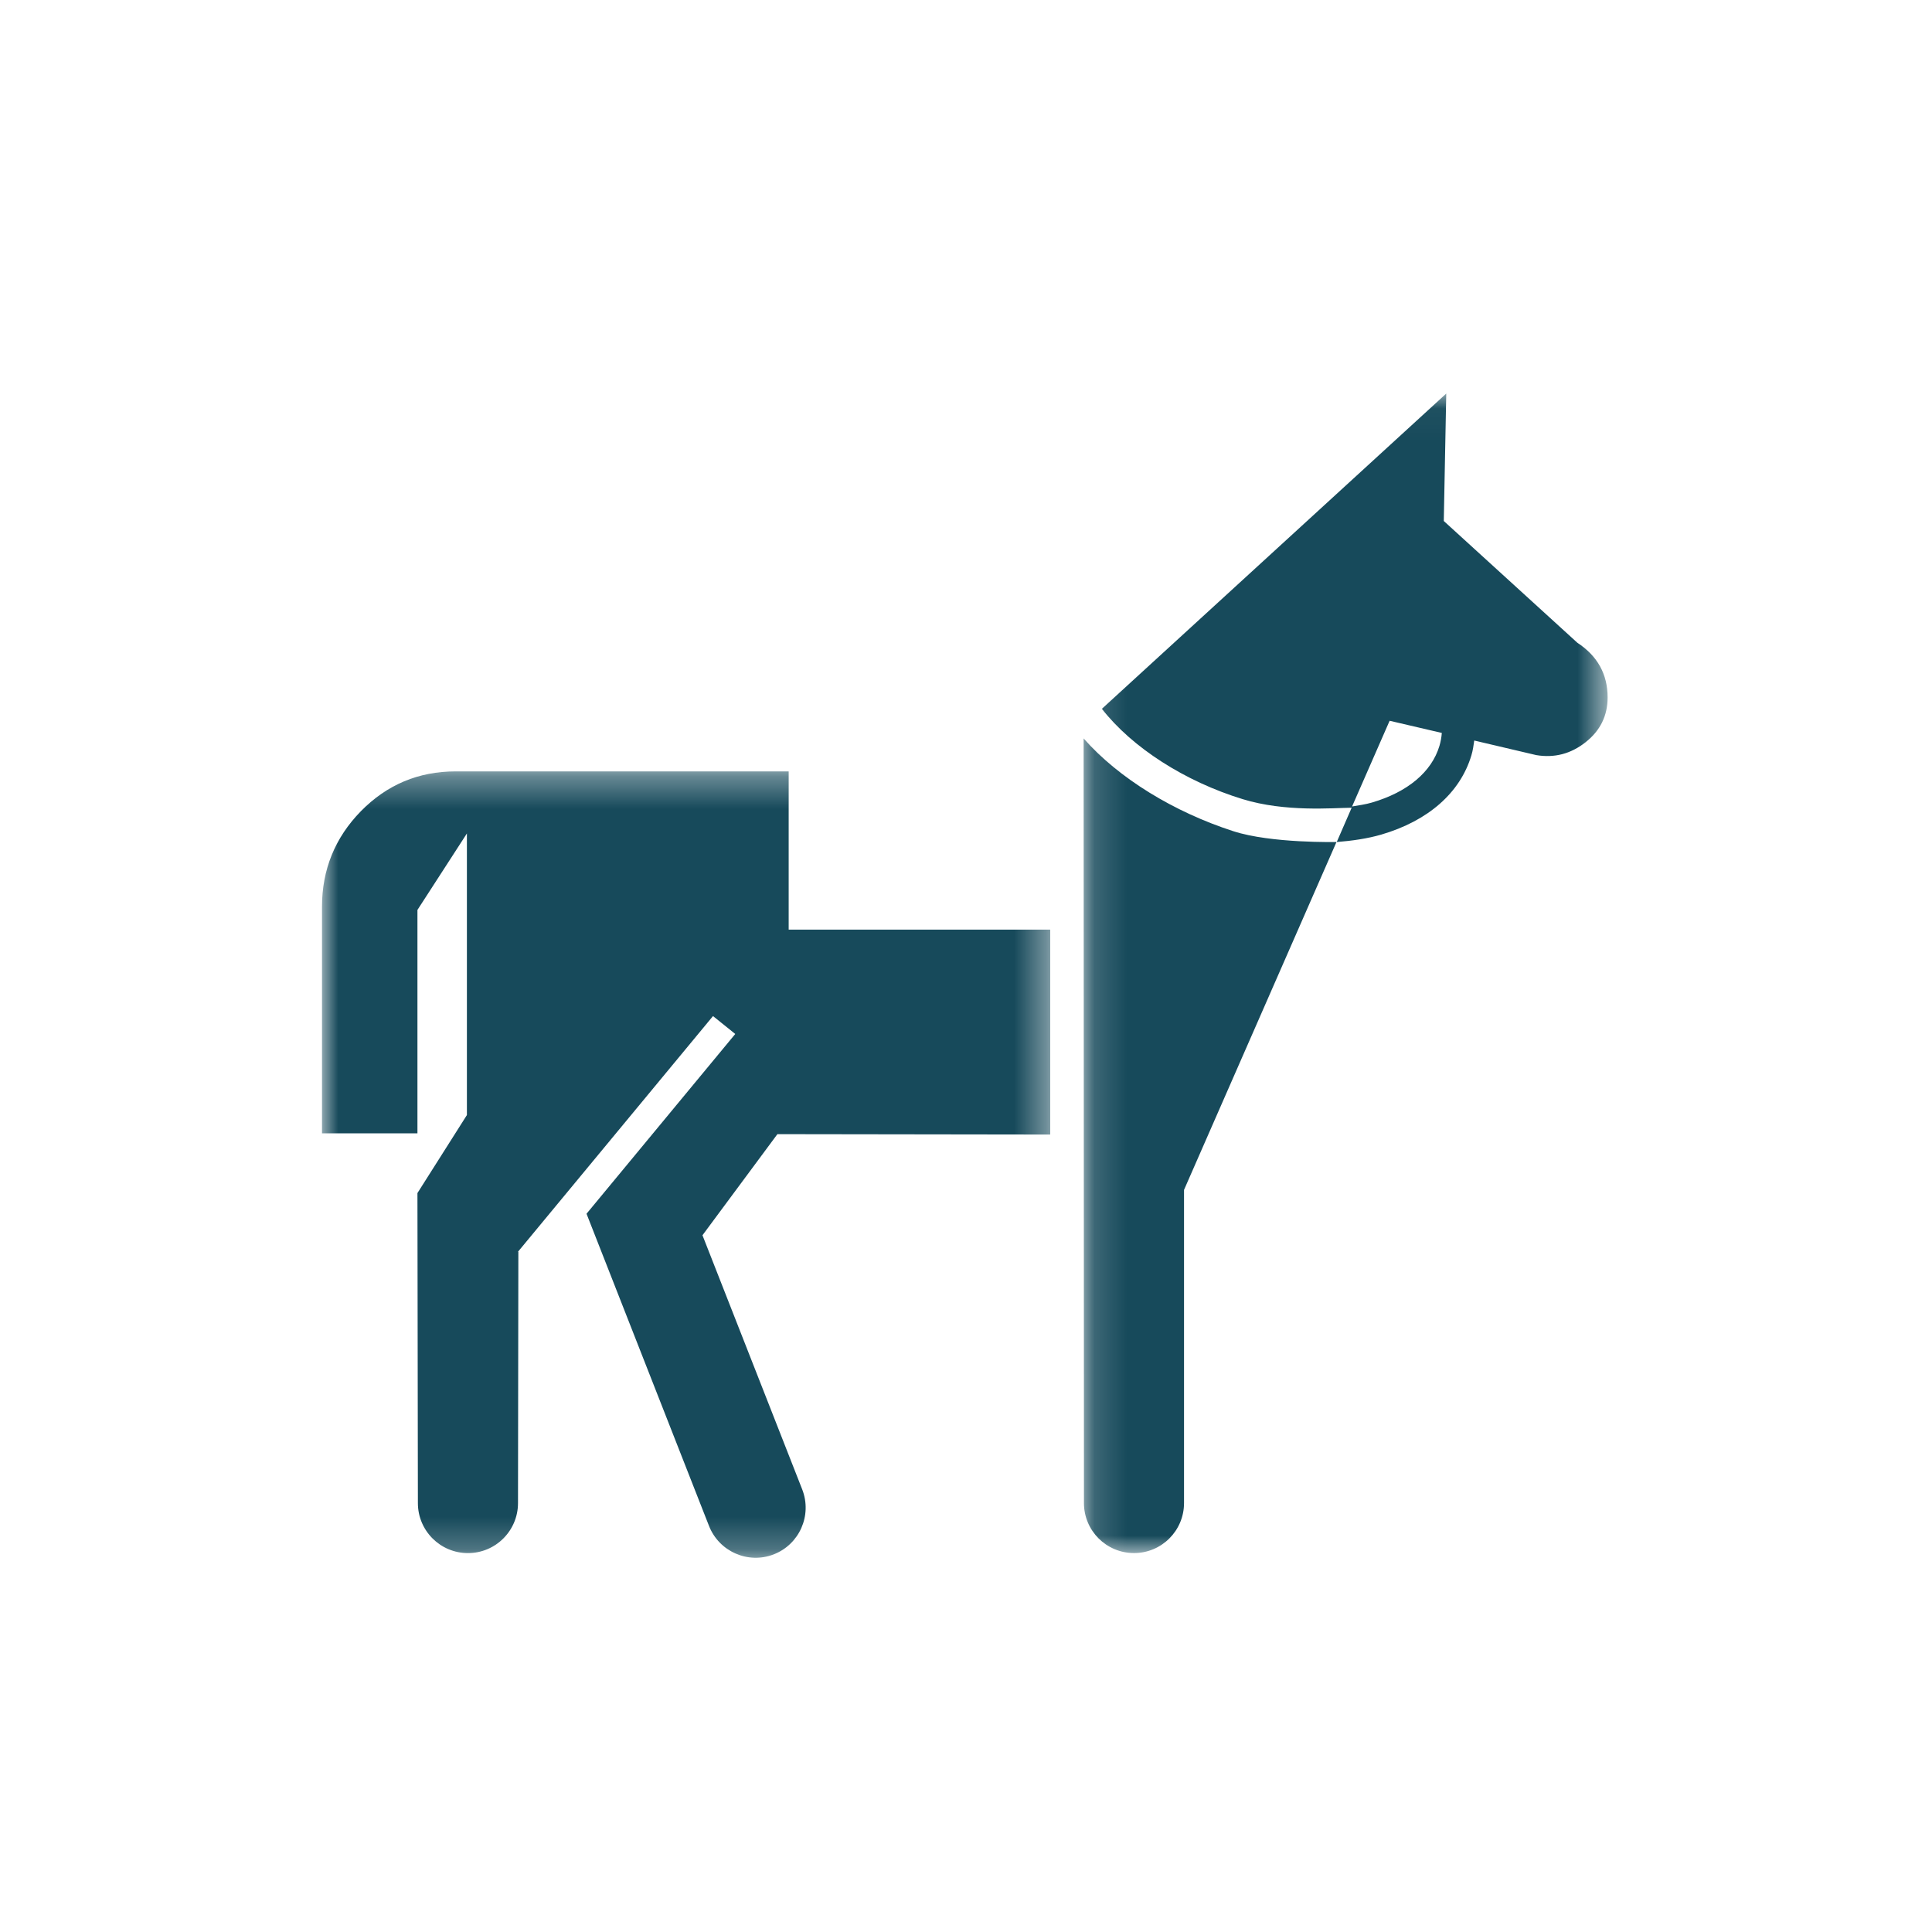
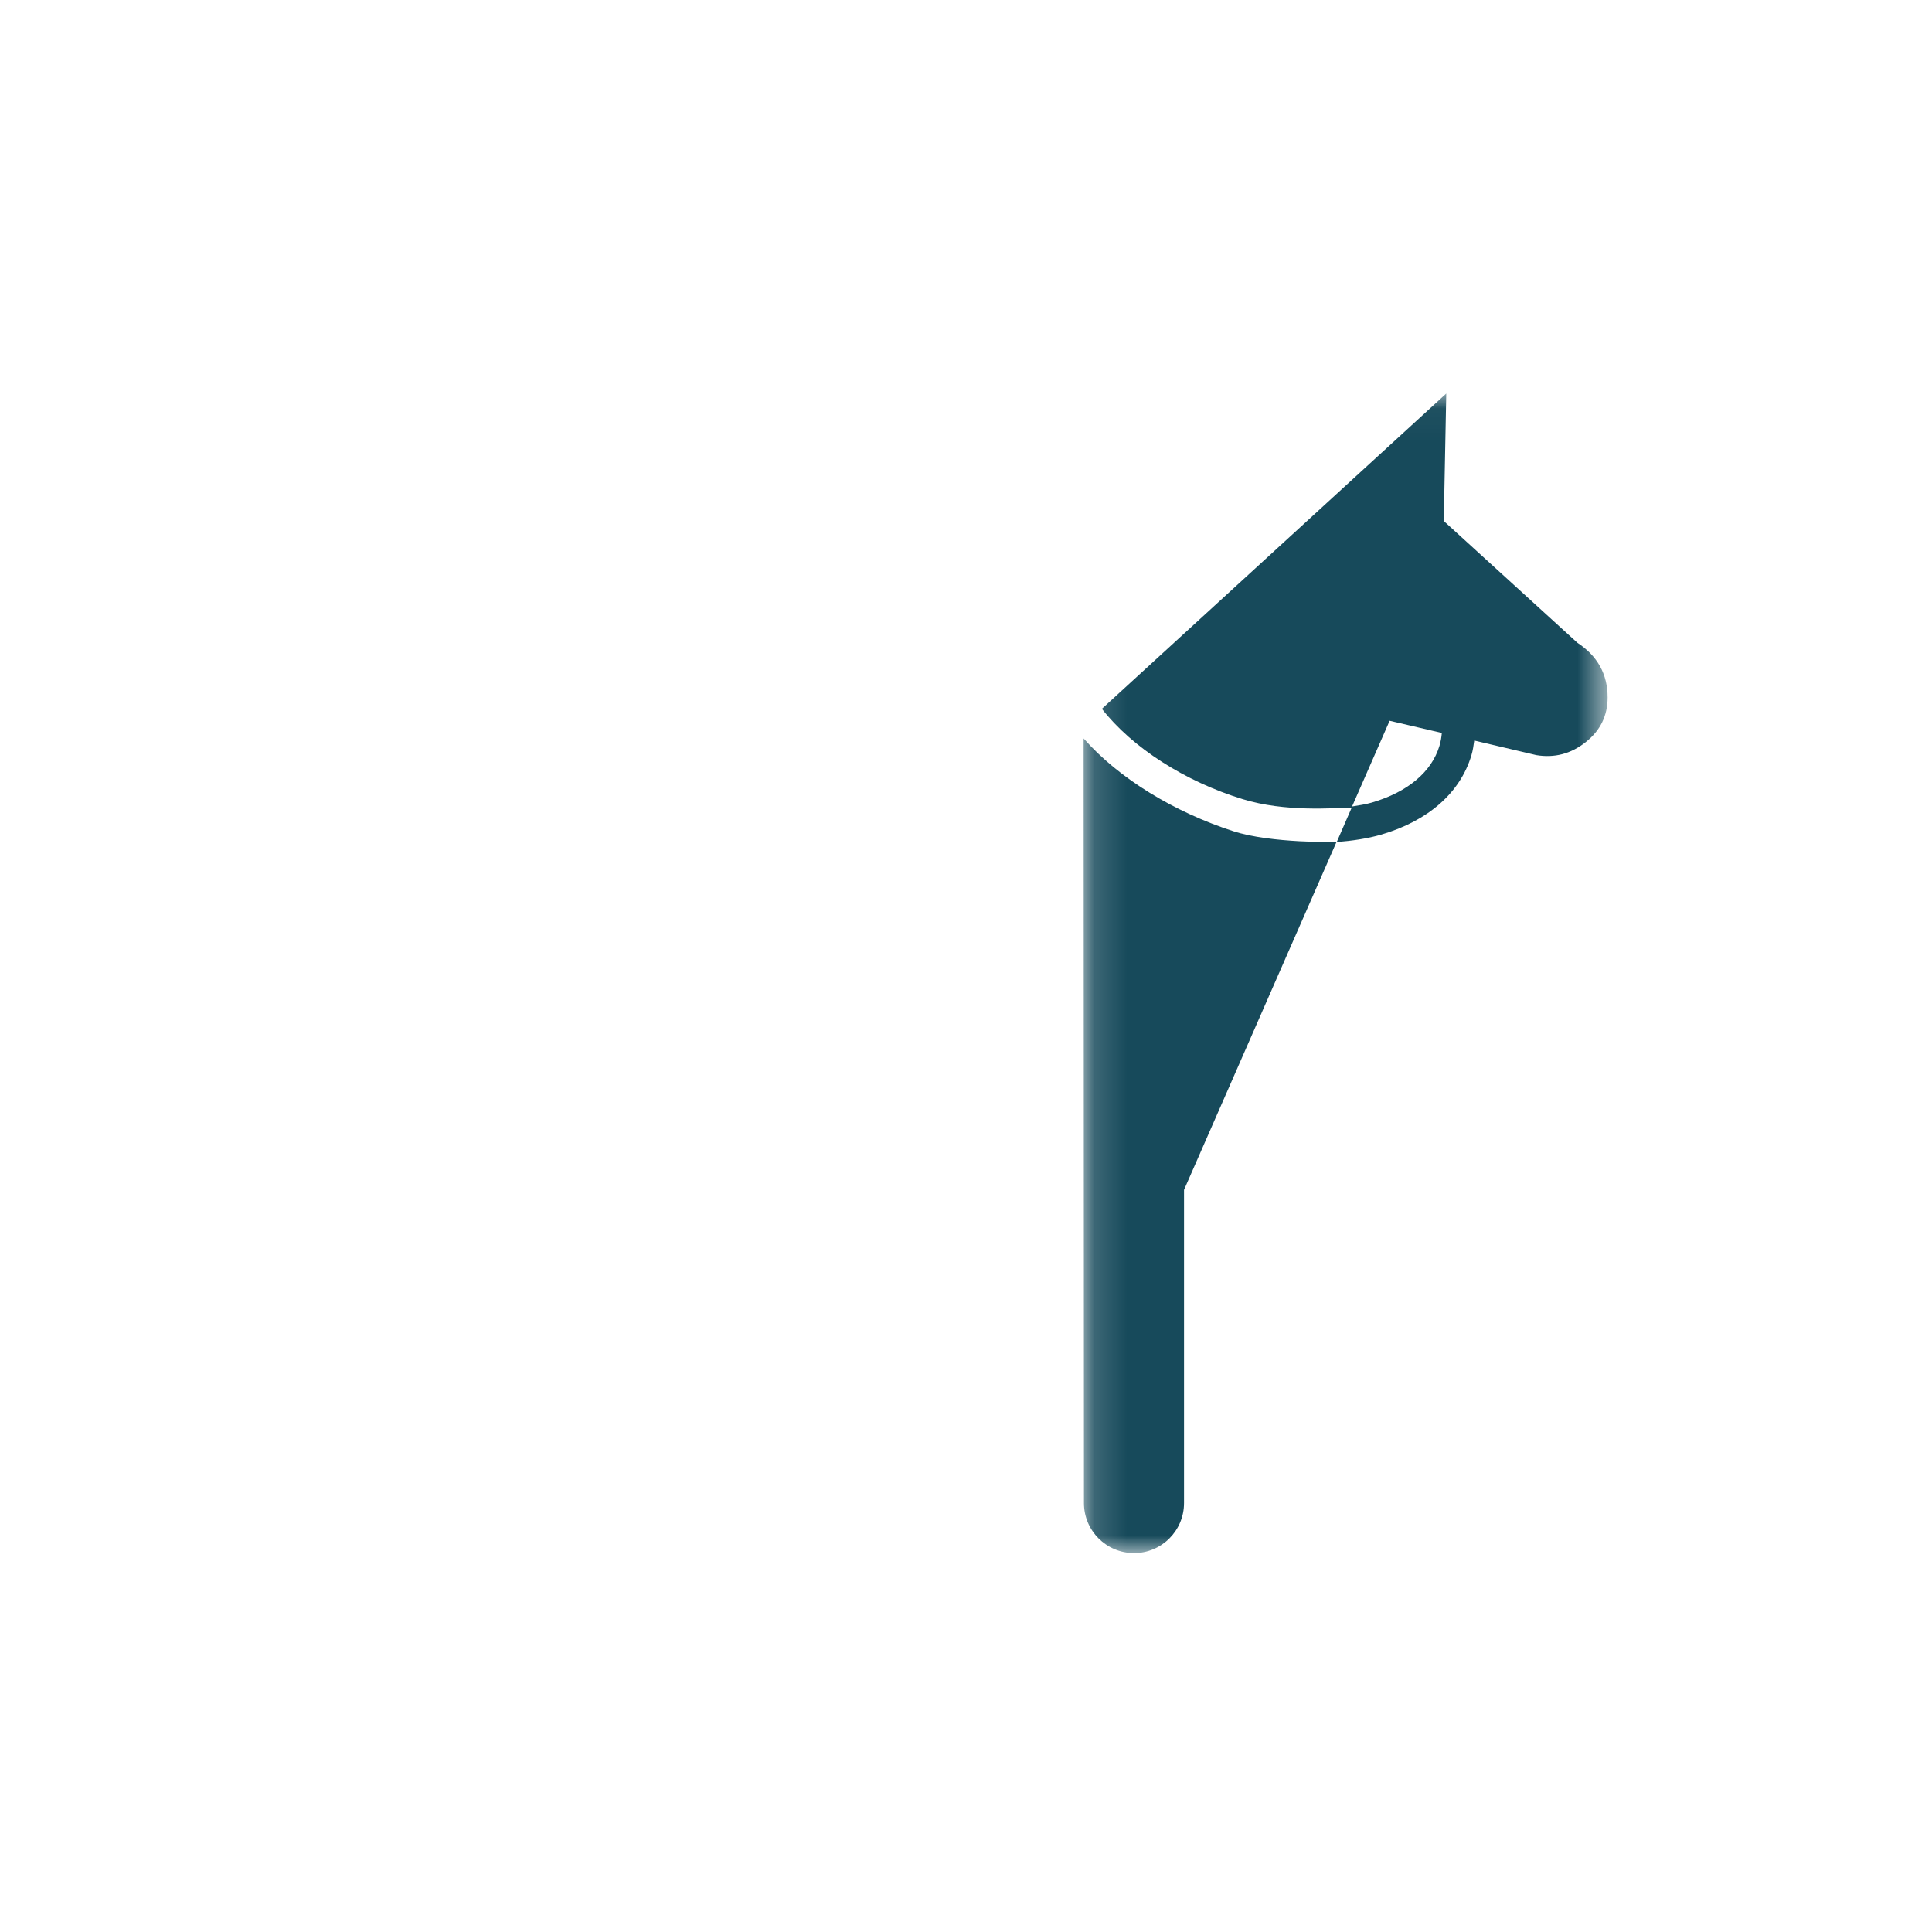
<svg xmlns="http://www.w3.org/2000/svg" xmlns:xlink="http://www.w3.org/1999/xlink" width="60px" height="60px" viewBox="0 0 60 60" version="1.1">
  <title>Icon / Activities / Horse-riding</title>
  <desc>Created with Sketch.</desc>
  <defs>
    <polygon id="path-1" points="0.161 0.034 16.434 0.034 16.434 36.044 0.161 36.044" />
-     <polygon id="path-3" points="0 0.34 22.616 0.34 22.616 24.762 0 24.762" />
  </defs>
  <g id="Icon-/-Activities-/-Horse-riding" stroke="none" stroke-width="1" fill="none" fill-rule="evenodd">
    <g id="Group-7" transform="translate(10, 11.587)">
      <g id="Group-3" transform="translate(23.492, 0.601)">
        <mask id="mask-2" fill="white">
          <use xlink:href="#path-1" />
        </mask>
        <g id="Clip-2" />
        <path d="M15.494,7.773 L11.346,3.992 L11.423,0.034 L0.728,9.825 C1.667,11.028 3.308,12.082 5.103,12.631 C6.427,13.036 7.878,12.903 8.485,12.897 L8.022,13.961 C8.022,13.961 5.986,14.008 4.808,13.625 C2.969,13.03 1.252,11.985 0.161,10.745 L0.171,34.491 C0.171,35.35 0.867,36.044 1.726,36.044 C2.584,36.044 3.279,35.349 3.279,34.491 L3.279,24.765 L8.013,13.963 C8.497,13.924 8.967,13.858 9.405,13.731 C10.866,13.303 11.858,12.429 12.204,11.268 C12.25,11.119 12.27,10.964 12.292,10.81 L14.22,11.263 C14.784,11.356 15.293,11.223 15.749,10.863 C16.208,10.502 16.434,10.037 16.434,9.471 C16.434,8.75 16.12,8.183 15.494,7.773 M11.212,10.974 C10.969,11.785 10.225,12.411 9.113,12.736 C8.918,12.794 8.706,12.822 8.498,12.858 L9.664,10.196 L11.285,10.574 C11.274,10.711 11.25,10.845 11.212,10.974" id="Fill-1" fill="#174A5B" mask="url(#mask-2)" />
      </g>
      <g id="Group-6" transform="translate(0, 12.029)">
        <mask id="mask-4" fill="white">
          <use xlink:href="#path-3" />
        </mask>
        <g id="Clip-5" />
        <path d="M22.616,11.618 L22.616,5.255 L14.493,5.255 L14.493,0.34 L4.153,0.34 C2.997,0.34 2.016,0.753 1.209,1.575 C0.402,2.401 -6.34920635e-05,3.392 -6.34920635e-05,4.544 L-6.34920635e-05,11.58 L2.964,11.58 L2.964,4.643 L4.5,2.268 L4.5,11.013 L2.964,13.436 L2.978,23.064 C2.978,23.921 3.673,24.617 4.533,24.617 C5.392,24.617 6.087,23.921 6.087,23.064 L6.098,15.264 L6.089,15.255 L12.143,7.939 L12.834,8.495 L8.215,14.078 L12.017,23.768 C12.328,24.567 13.227,24.966 14.027,24.657 C14.829,24.347 15.225,23.443 14.915,22.643 L11.816,14.746 L14.143,11.606 L22.616,11.618 Z" id="Fill-4" fill="#174A5B" mask="url(#mask-4)" />
      </g>
    </g>
  </g>
</svg>